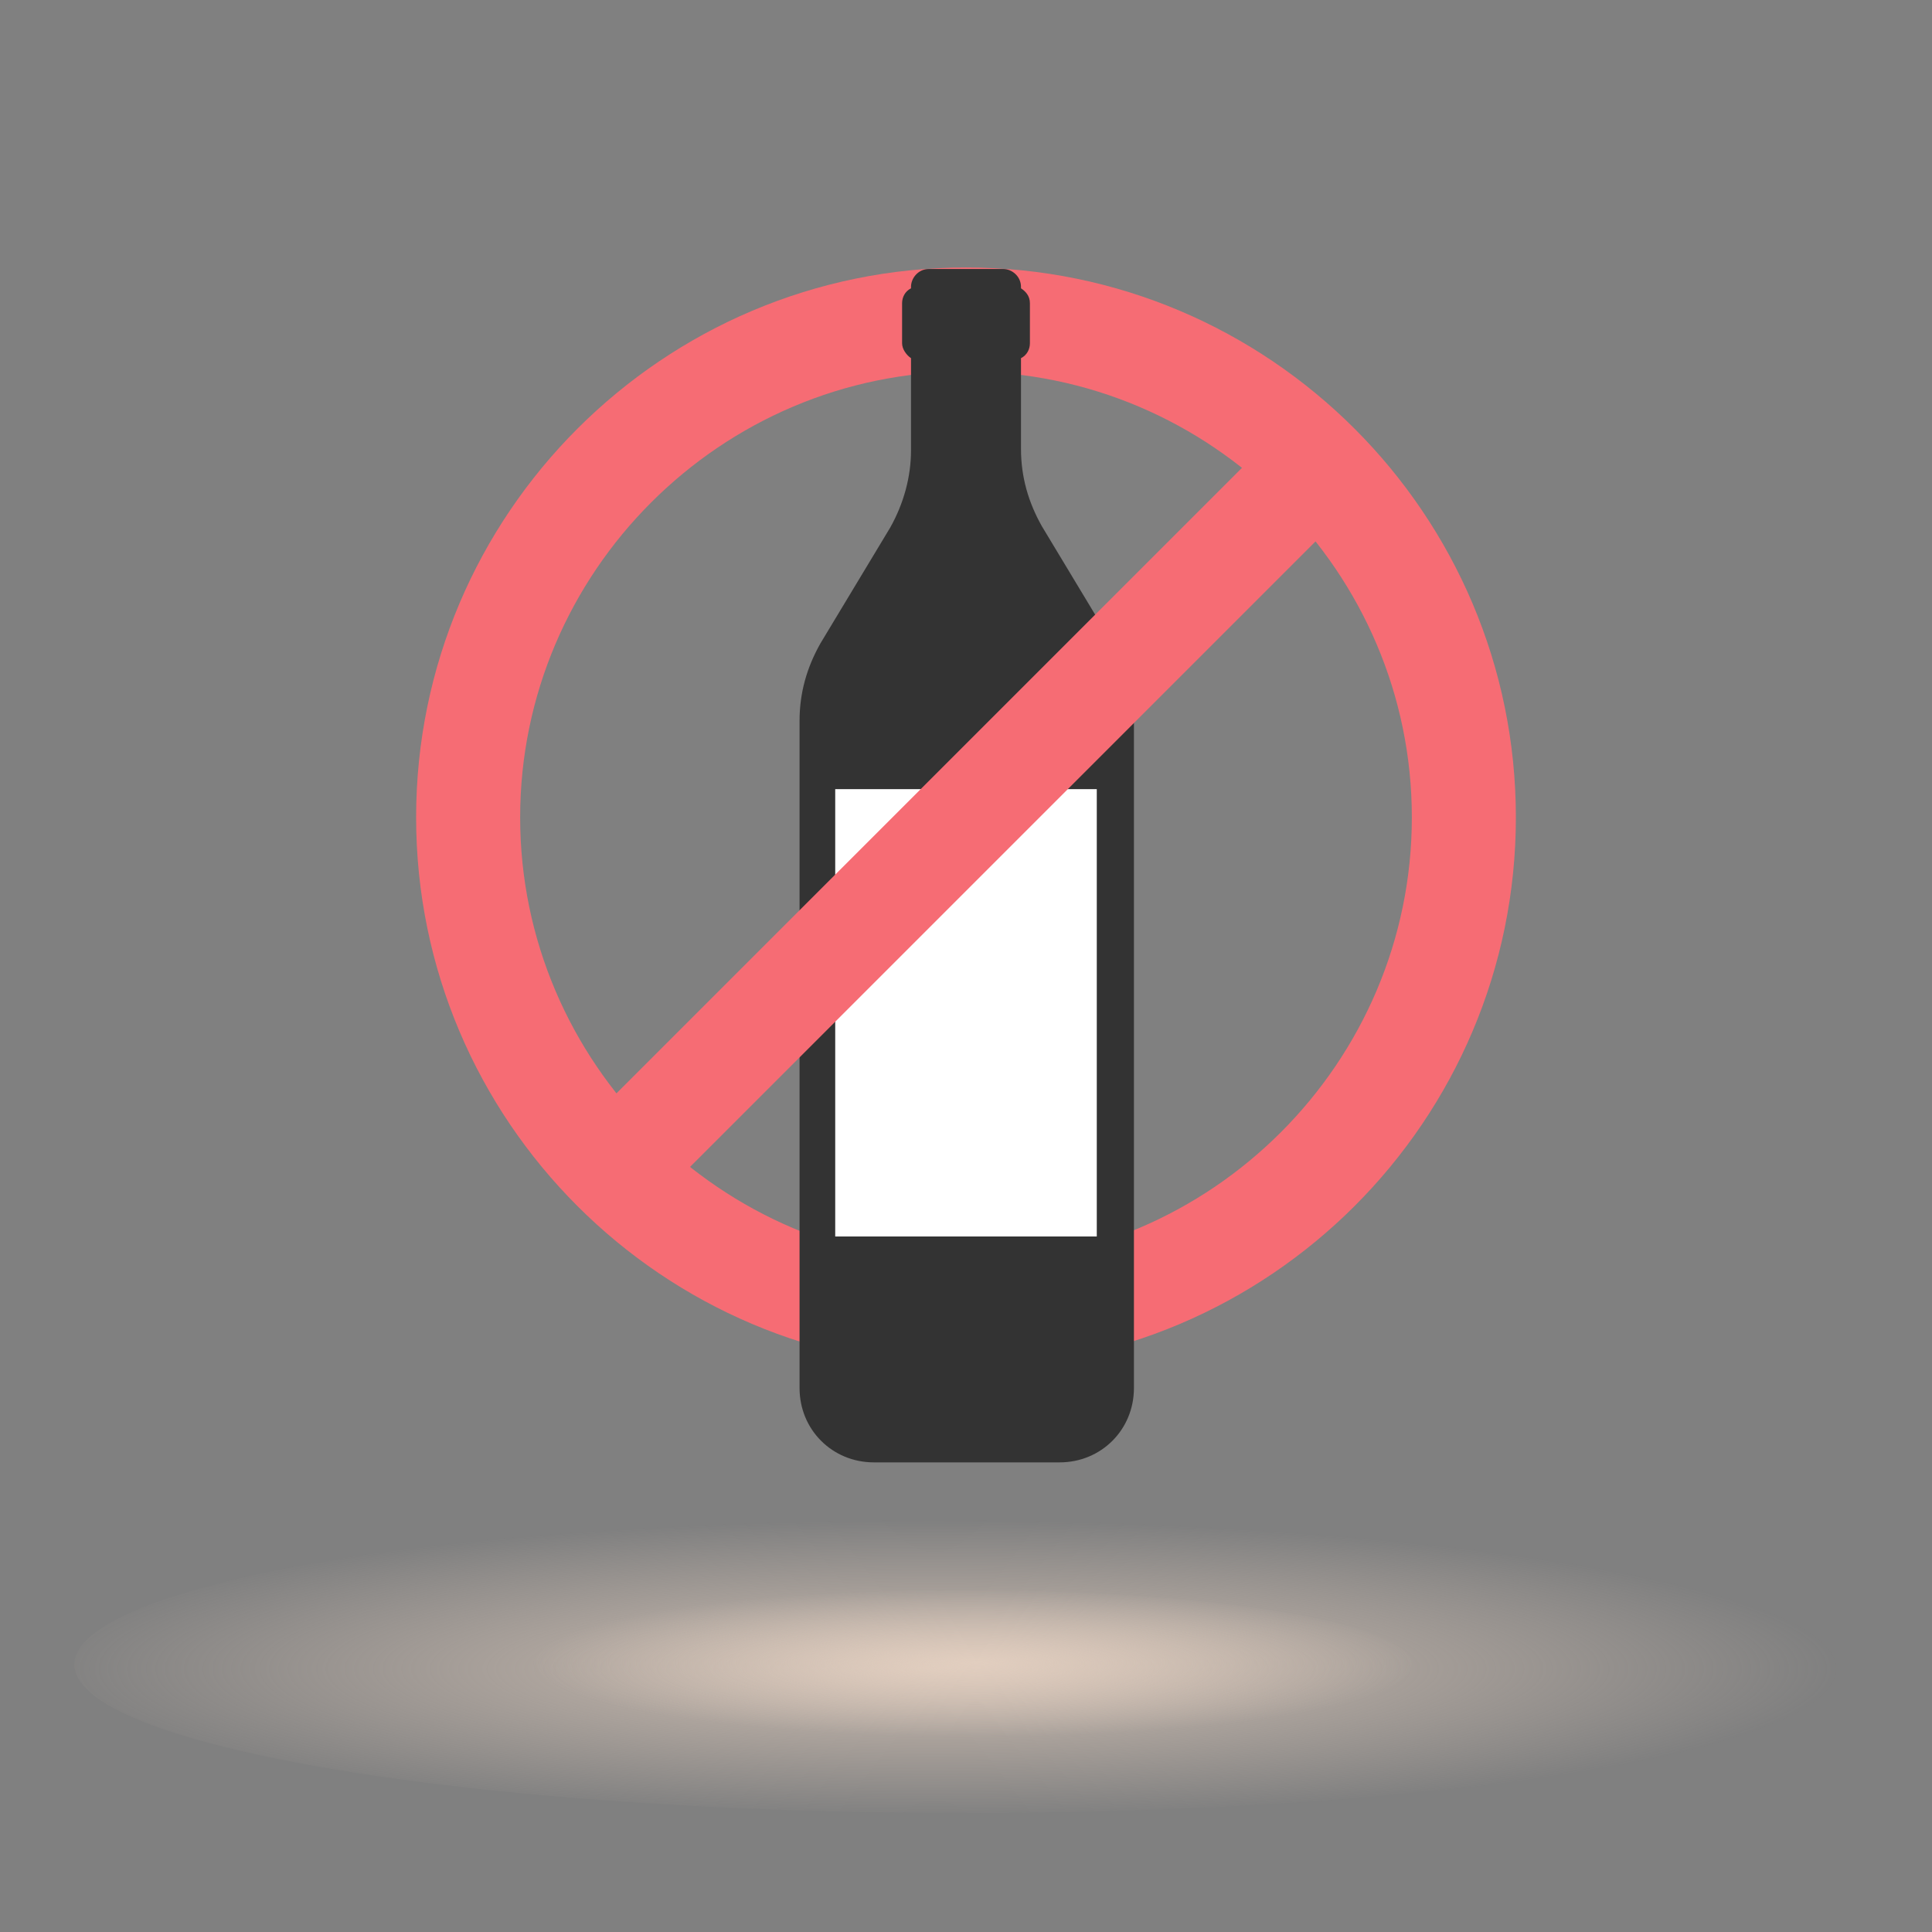
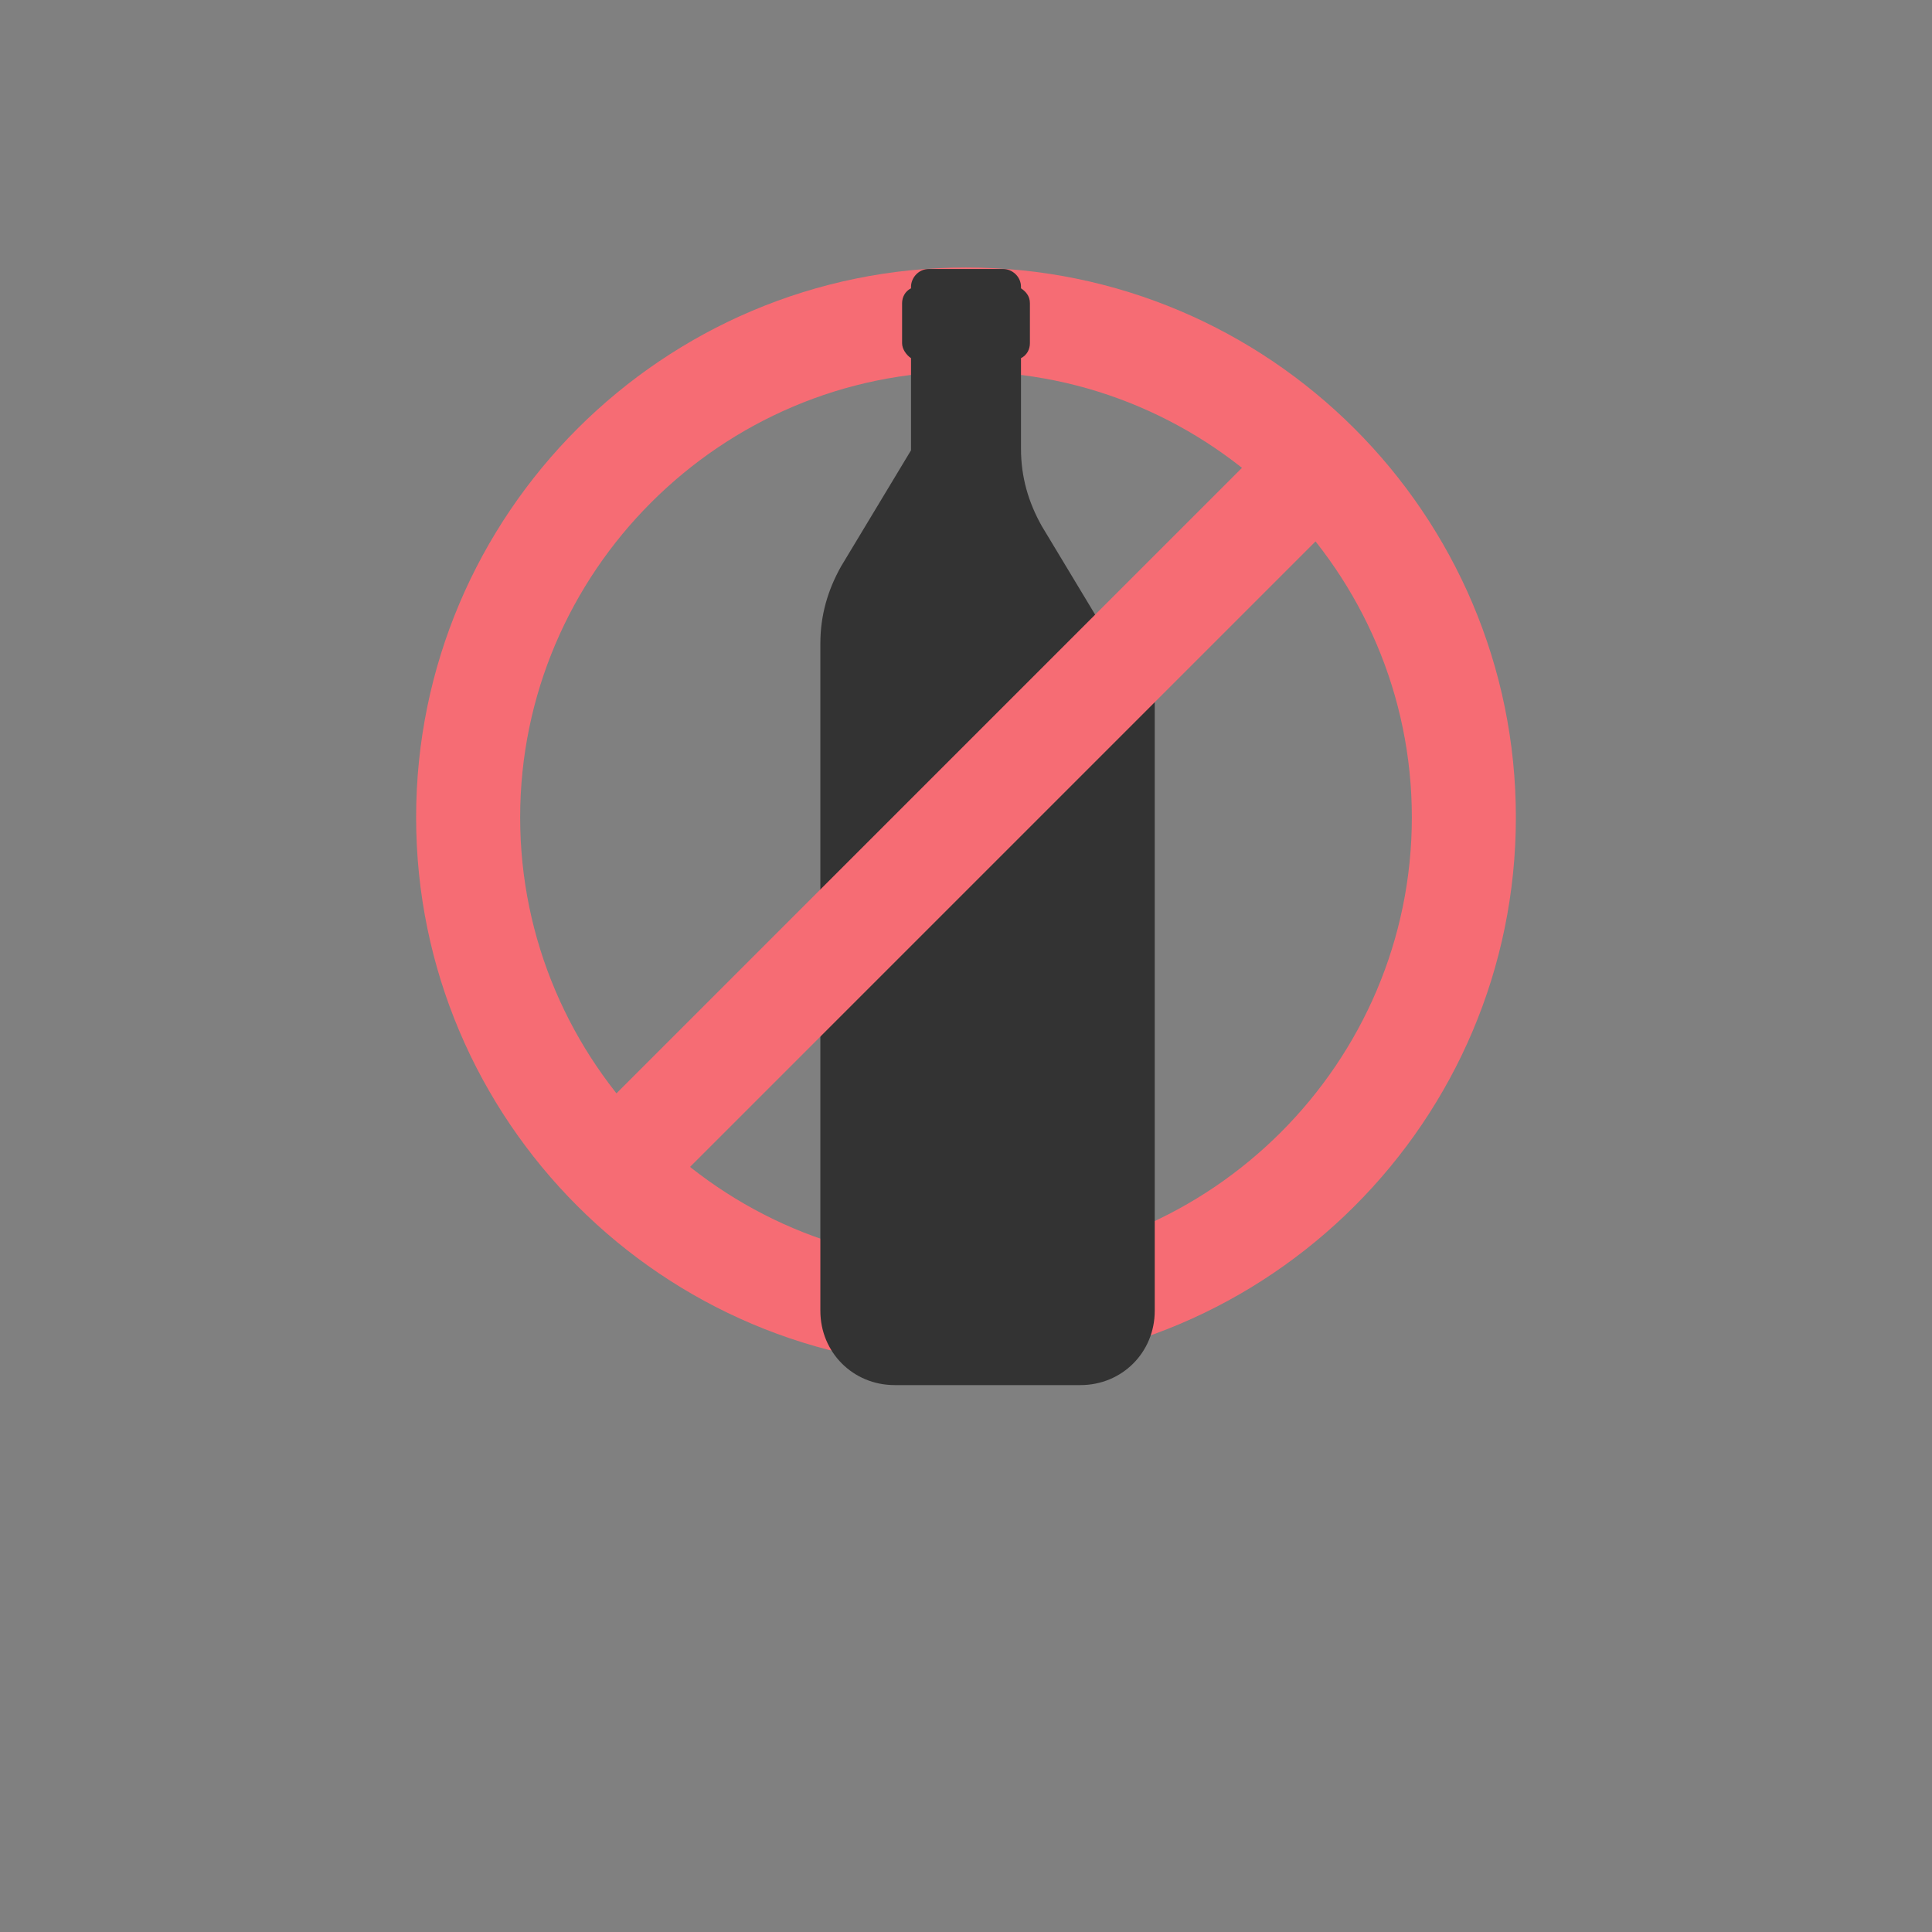
<svg xmlns="http://www.w3.org/2000/svg" version="1.1" id="Layer_1" x="0px" y="0px" viewBox="0 0 130 130" style="enable-background:new 0 0 130 130;" xml:space="preserve">
  <rect x="0" y="0" width="130" height="130" fill="#808080" stroke="none" />
  <style type="text/css">
	.st0{opacity:0.75;fill:url(#Ellipse_233_00000113344749979823717900000014742382582095512756_);enable-background:new    ;}
	.st1{opacity:0.75;fill:url(#Ellipse_234_00000069378444209565713200000010600177708228094368_);enable-background:new    ;}
	.st2{fill:#F66C74;}
	.st3{fill:#333333;}
	.st4{fill:#FFFFFF;}
	.st5{fill:none;stroke:#F66C74;stroke-width:7;}
</style>
  <g id="Group_6872">
    <radialGradient id="Ellipse_233_00000028310439573969742240000003730144171790411443_" cx="-3199.48" cy="-2864.87" r="0.5" gradientTransform="matrix(120 0 0 -20 384002.844 -57185.453)" gradientUnits="userSpaceOnUse">
      <stop offset="0" style="stop-color:#E9D4C4" />
      <stop offset="1" style="stop-color:#E9D4C4;stop-opacity:0" />
    </radialGradient>
-     <ellipse id="Ellipse_233" style="opacity:0.75;fill:url(#Ellipse_233_00000028310439573969742240000003730144171790411443_);enable-background:new    ;" cx="65" cy="112" rx="60" ry="10" />
    <radialGradient id="Ellipse_234_00000031168811398723069340000007993551178329750185_" cx="-3170.69" cy="-3112.53" r="0.5" gradientTransform="matrix(60 0 0 -10 190306.531 -31013.328)" gradientUnits="userSpaceOnUse">
      <stop offset="0" style="stop-color:#E9D4C4" />
      <stop offset="1" style="stop-color:#E9D4C4;stop-opacity:0" />
    </radialGradient>
-     <ellipse id="Ellipse_234" style="opacity:0.75;fill:url(#Ellipse_234_00000031168811398723069340000007993551178329750185_);enable-background:new    ;" cx="65" cy="112" rx="30" ry="5" />
  </g>
  <path class="st2" d="M65,25c16.5,0,30,13.5,30,30S81.5,85,65,85S35,71.5,35,55S48.5,25,65,25 M65,18c-20.4,0-37,16.6-37,37  s16.6,37,37,37s37-16.6,37-37S85.4,18,65,18L65,18z" />
-   <path class="st3" d="M74.8,43.2l-4.7-7.8c-0.9-1.6-1.4-3.3-1.4-5.2v-6.1c0.4-0.2,0.6-0.6,0.6-1v-2.7c0-0.5-0.3-0.8-0.6-1v-0.1  c0-0.7-0.6-1.2-1.2-1.2h-5c-0.7,0-1.2,0.6-1.2,1.2v0.1c-0.4,0.2-0.6,0.6-0.6,1v2.7c0,0.4,0.3,0.8,0.6,1v6.2c0,1.8-0.5,3.6-1.4,5.2  l-4.7,7.8c-0.9,1.6-1.4,3.3-1.4,5.2v44.9c0,2.8,2.2,5,5,5h12.5c2.8,0,5-2.2,5-5v-45C76.3,46.5,75.8,44.8,74.8,43.2L74.8,43.2z" />
-   <rect x="56.2" y="53.1" class="st4" width="17.6" height="30.1" />
+   <path class="st3" d="M74.8,43.2l-4.7-7.8c-0.9-1.6-1.4-3.3-1.4-5.2v-6.1c0.4-0.2,0.6-0.6,0.6-1v-2.7c0-0.5-0.3-0.8-0.6-1v-0.1  c0-0.7-0.6-1.2-1.2-1.2h-5c-0.7,0-1.2,0.6-1.2,1.2v0.1c-0.4,0.2-0.6,0.6-0.6,1v2.7c0,0.4,0.3,0.8,0.6,1v6.2l-4.7,7.8c-0.9,1.6-1.4,3.3-1.4,5.2v44.9c0,2.8,2.2,5,5,5h12.5c2.8,0,5-2.2,5-5v-45C76.3,46.5,75.8,44.8,74.8,43.2L74.8,43.2z" />
  <line id="Line_46" class="st5" x1="40.4" y1="79.6" x2="89.6" y2="30.4" />
</svg>